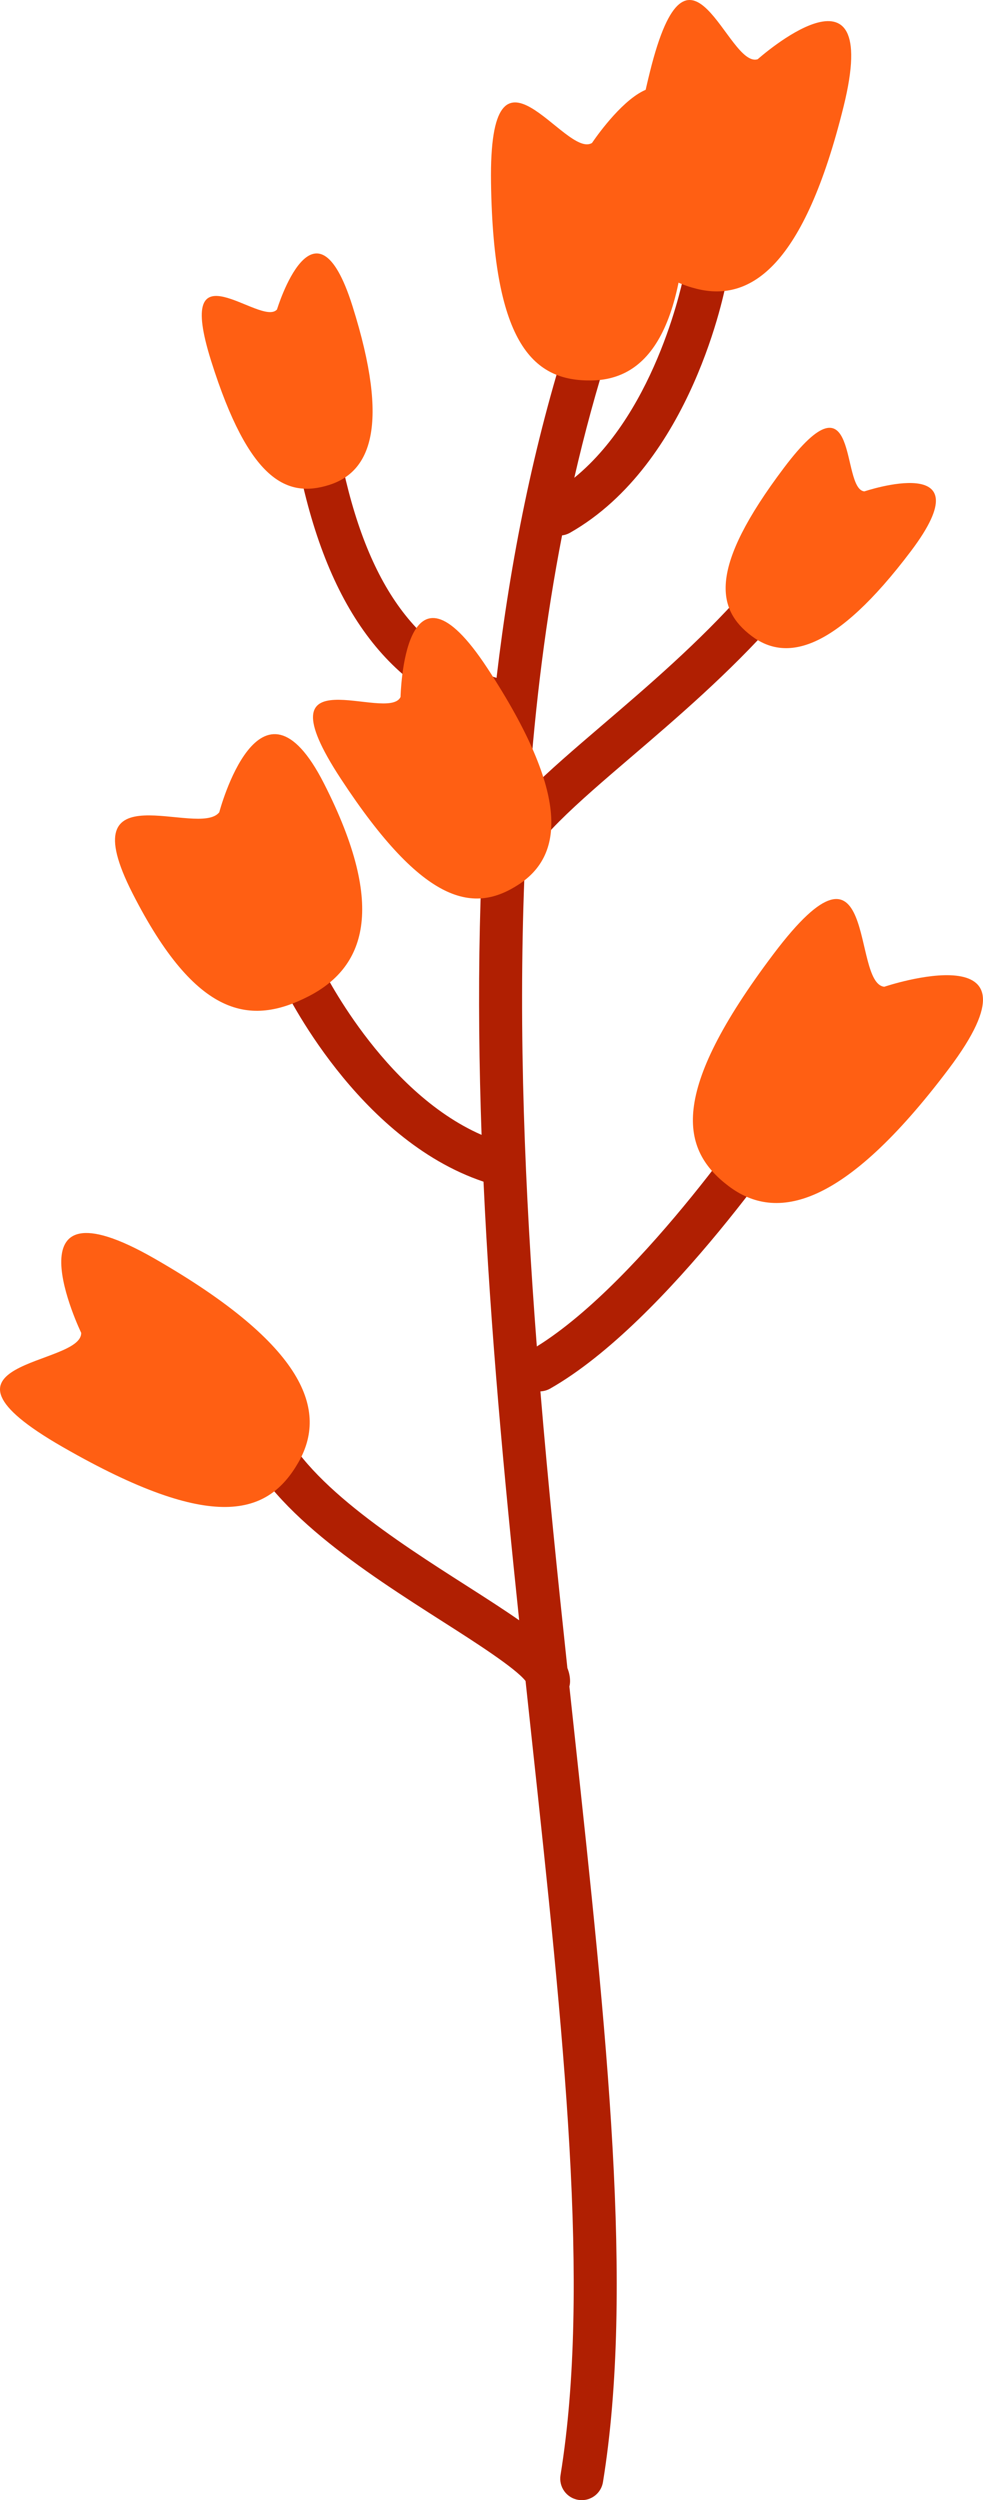
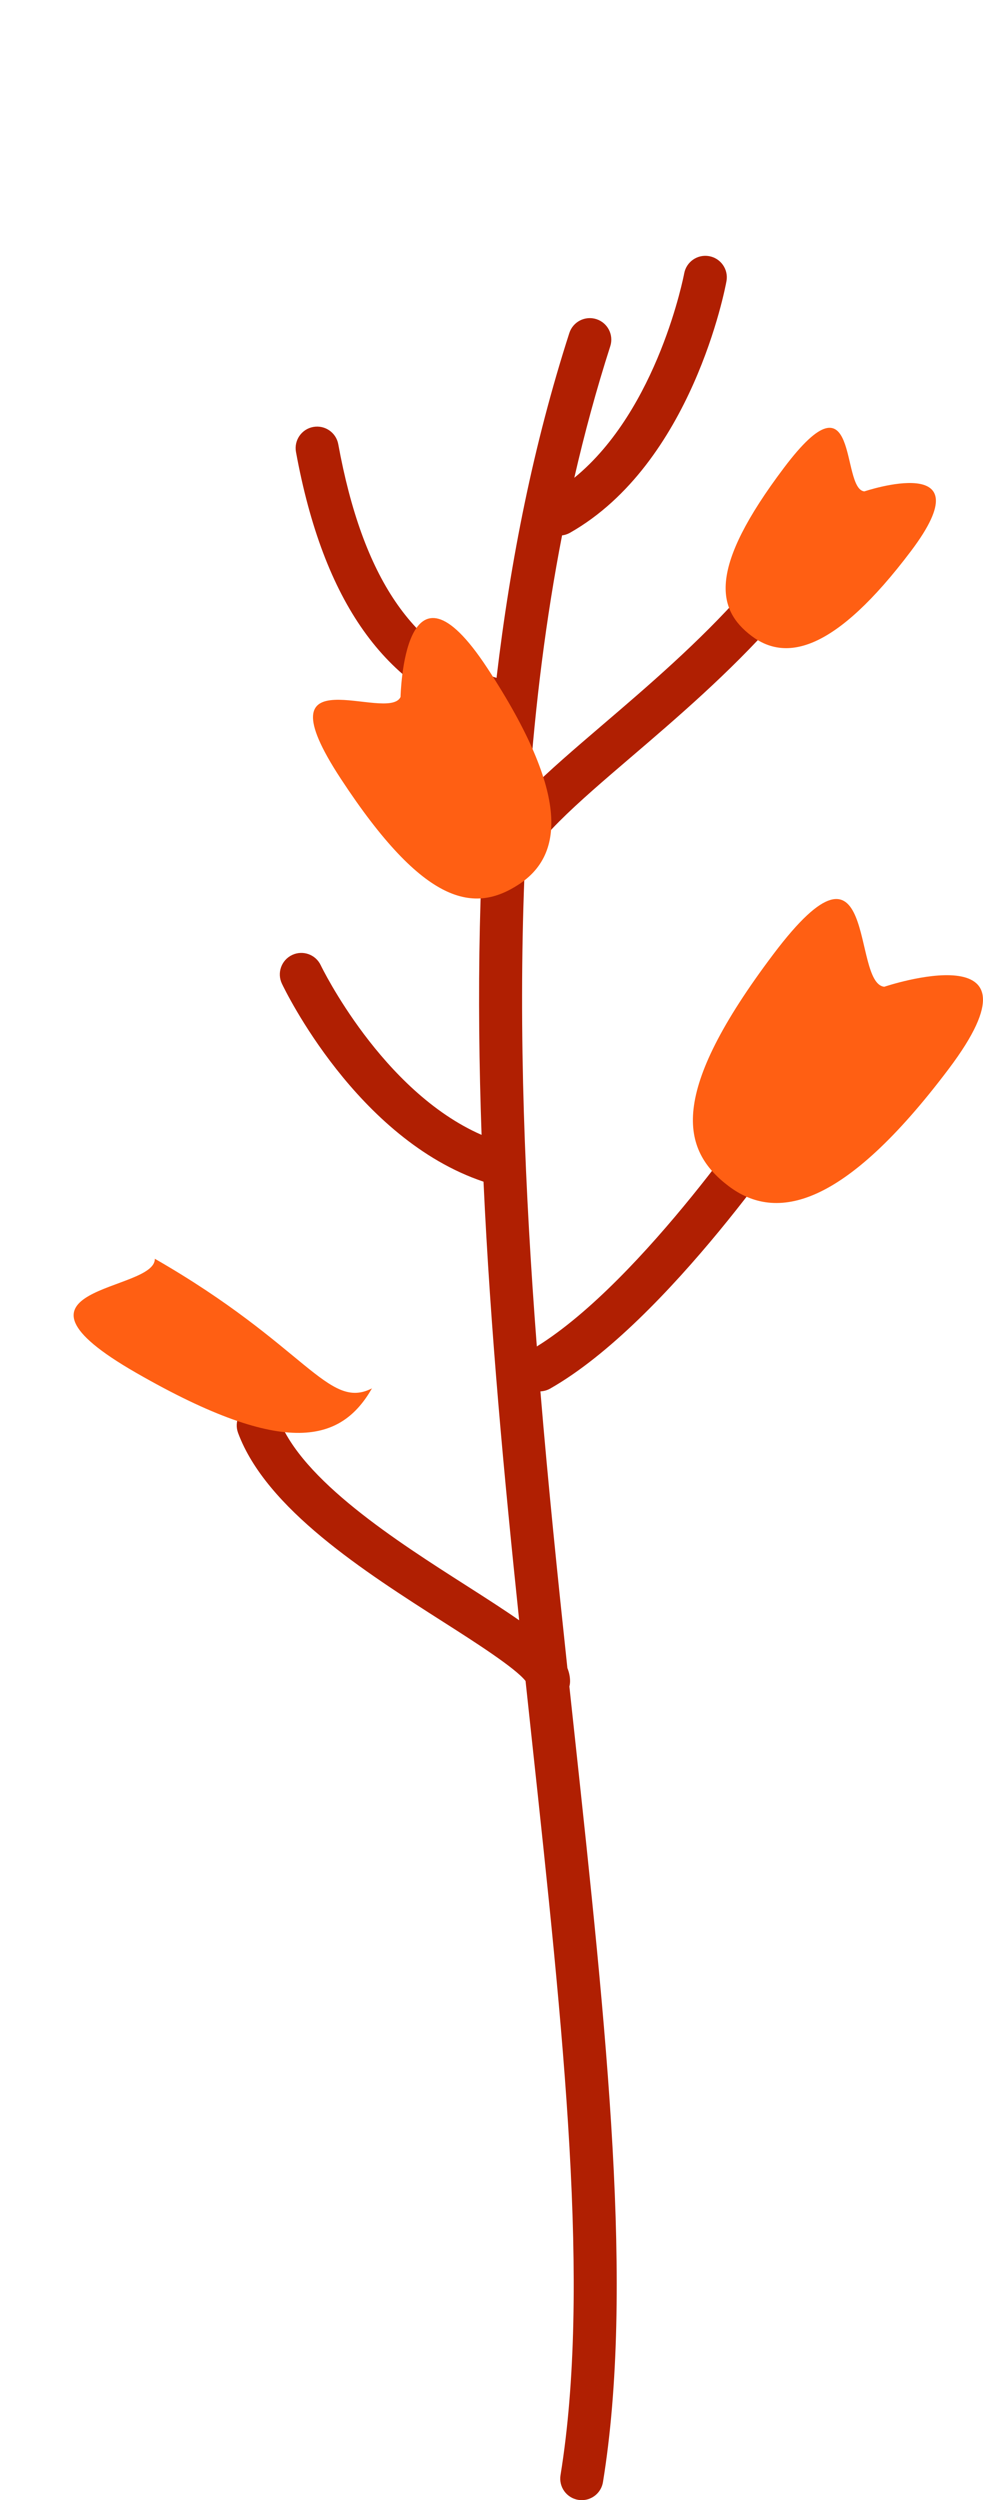
<svg xmlns="http://www.w3.org/2000/svg" x="0px" y="0px" viewBox="0 0 395.65 1005.95" style="vertical-align: middle; max-width: 100%;" width="100%" height="100%">
  <g>
    <path d="M321.07,437.82c-3.98-2.64-9.35-1.56-12,2.43c-0.51,0.76-49.93,74.78-93,101.51   c-4.81-62.53-7.44-126-5.02-188.44c0.43-1,0.68-2.11,0.69-3.27c0.14-9.38,21.39-27.57,41.94-45.15   c18.63-15.94,39.74-34,58.64-55.31c3.17-3.58,2.84-9.05-0.73-12.22c-3.58-3.17-9.05-2.84-12.22,0.73   c-18.1,20.42-38.74,38.07-56.94,53.64c-11.4,9.76-21.5,18.4-29.46,26.39c2.49-34.8,6.74-69.15,13.26-102.71   c1.1-0.14,2.19-0.48,3.22-1.07c49.07-27.91,62.41-98.24,62.95-101.22c0.86-4.7-2.26-9.2-6.95-10.06c-4.7-0.86-9.21,2.25-10.07,6.95   c-0.11,0.59-10.44,54.67-44.23,82.23c4.11-17.92,8.9-35.59,14.48-52.95c1.46-4.55-1.04-9.42-5.59-10.89   c-4.55-1.46-9.42,1.04-10.89,5.59c-14.37,44.66-23.7,91.2-29.3,138.75c-33.62-10.45-53.88-40.34-63.7-94.01   c-0.86-4.7-5.37-7.81-10.07-6.95c-4.7,0.86-7.81,5.37-6.95,10.07c11.03,60.27,36.01,95.49,76.37,107.67   c0.83,0.25,1.67,0.37,2.5,0.37c-5.43,54.82-6.15,110.83-4.17,166.73c-40.17-17.57-64.44-67.63-64.74-68.27   c-2.05-4.32-7.21-6.16-11.52-4.11c-4.32,2.05-6.16,7.21-4.11,11.53c1.25,2.64,30.18,62.57,81.15,79.68   c2.75,59.64,8.33,119,14.35,176.48c-5.79-4.05-12.84-8.59-21.19-13.92c-28.01-17.88-66.38-42.37-75.72-67.5   c-1.67-4.48-6.64-6.76-11.13-5.1c-4.48,1.66-6.76,6.65-5.1,11.13c11.36,30.58,50.88,55.8,82.63,76.07   c12.39,7.9,28.98,18.5,33.08,23.74c0.85,7.96,1.7,15.88,2.55,23.75c12.75,118.26,23.75,220.4,11.52,295.81   c-0.76,4.72,2.44,9.16,7.16,9.93c0.47,0.08,0.94,0.11,1.4,0.11c4.17,0,7.84-3.02,8.53-7.27c12.61-77.72,1.48-180.93-11.4-300.44   c-0.7-6.53-1.41-13.09-2.12-19.68c0.21-0.8,0.31-1.65,0.27-2.52c-0.06-1.67-0.42-3.28-1.07-4.89   c-3.89-36.41-7.72-73.66-10.86-111.33c1.33-0.06,2.67-0.41,3.91-1.11c47.38-26.95,99.86-105.57,102.07-108.9   C326.14,445.83,325.06,440.46,321.07,437.82z" fill="rgb(176,31,2)">
-     </path>
-     <path d="M130.39,315.22c-25.77-50.61-42.14,11.61-42.14,11.61c-8.26,10.56-60.67-17.99-34.9,32.63   s47.79,53.16,70.67,41.51C146.49,389.53,156.16,365.83,130.39,315.22z" fill="rgb(255,95,19)">
-     </path>
-     <path d="M276.56,67.16c-0.93-65.94-38.27-9.65-38.27-9.65c-10.73,6.73-41.59-49.99-40.66,15.95   c0.93,65.94,17.57,79.94,40.43,79.62C260.52,152.77,277.49,133.1,276.56,67.16z" fill="rgb(255,95,19)">
-     </path>
-     <path d="M339.53,42.89c15.84-64.02-34.57-19.05-34.57-19.05c-12.09,3.79-27.53-58.91-43.38,5.1   s-3.3,81.78,18.89,87.28C302.28,121.62,323.69,106.9,339.53,42.89z" fill="rgb(255,95,19)">
    </path>
    <path d="M366.67,221.72c30.66-40.65-18.77-24-18.77-24c-9.73-0.98-1.69-50.18-32.34-9.53   s-27.14,57.07-13.05,67.7C316.35,266.32,336.01,262.37,366.67,221.72z" fill="rgb(255,95,19)">
    </path>
    <path d="M381.81,430.14c42.29-56.07-25.89-33.11-25.89-33.11c-13.42-1.35-2.33-69.22-44.62-13.14   s-37.44,78.72-18,93.38C312.4,491.68,339.52,486.22,381.81,430.14z" fill="rgb(255,95,19)">
    </path>
-     <path d="M62.31,506.47c-60.9-34.98-29.63,29.81-29.63,29.81c0.34,13.48-68.39,10.92-7.49,45.91   s82.77,27.35,94.9,6.24C132,567.68,123.21,541.45,62.31,506.47z" fill="rgb(255,95,19)">
+     <path d="M62.31,506.47c0.34,13.48-68.39,10.92-7.49,45.91   s82.77,27.35,94.9,6.24C132,567.68,123.21,541.45,62.31,506.47z" fill="rgb(255,95,19)">
    </path>
    <path d="M196.19,268.88c-33.74-51.46-34.97,11.56-34.97,11.56c-5.08,10.67-57.77-18.55-24.04,32.91   s53.85,54.16,71.69,42.47C226.4,344.33,229.92,320.35,196.19,268.88z" fill="rgb(255,95,19)">
    </path>
-     <path d="M141.88,123.18c-15.27-48.48-30.39,1.34-30.39,1.34c-6.43,7.34-41.76-27.71-26.49,20.77   s30.66,55.13,47.46,49.84C148.97,189.93,157.15,171.65,141.88,123.18z" fill="rgb(255,95,19)">
-     </path>
  </g>
</svg>